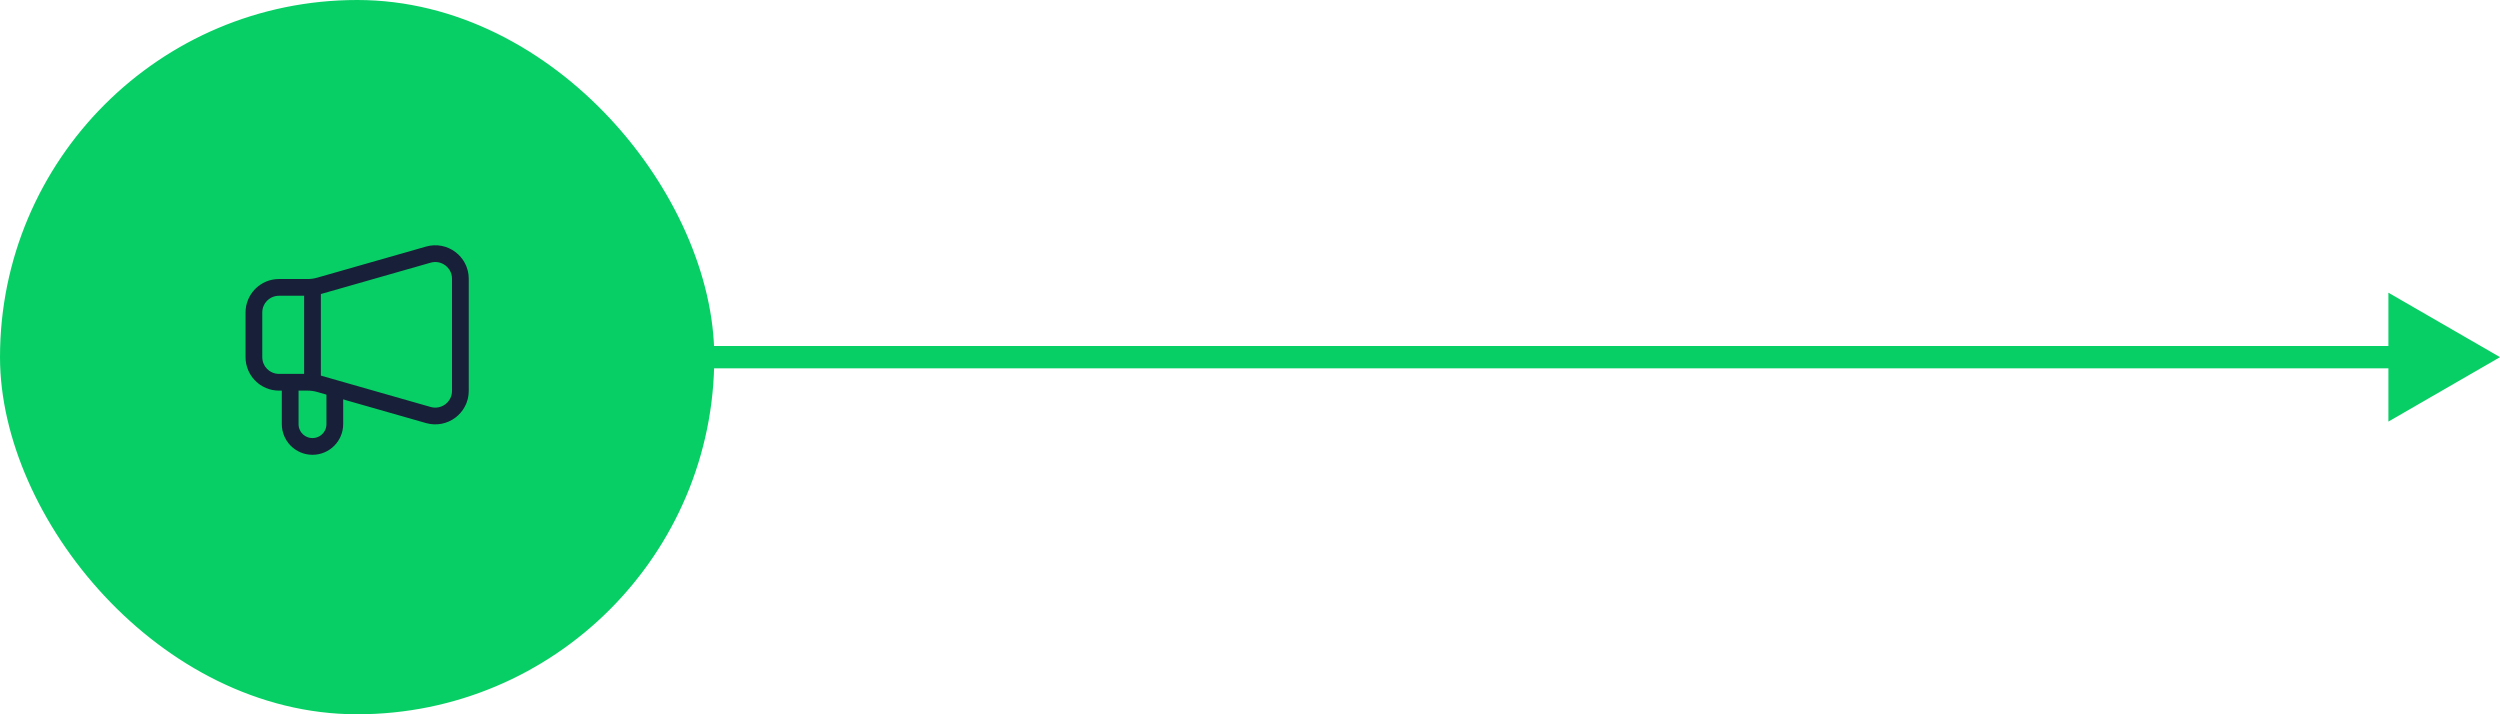
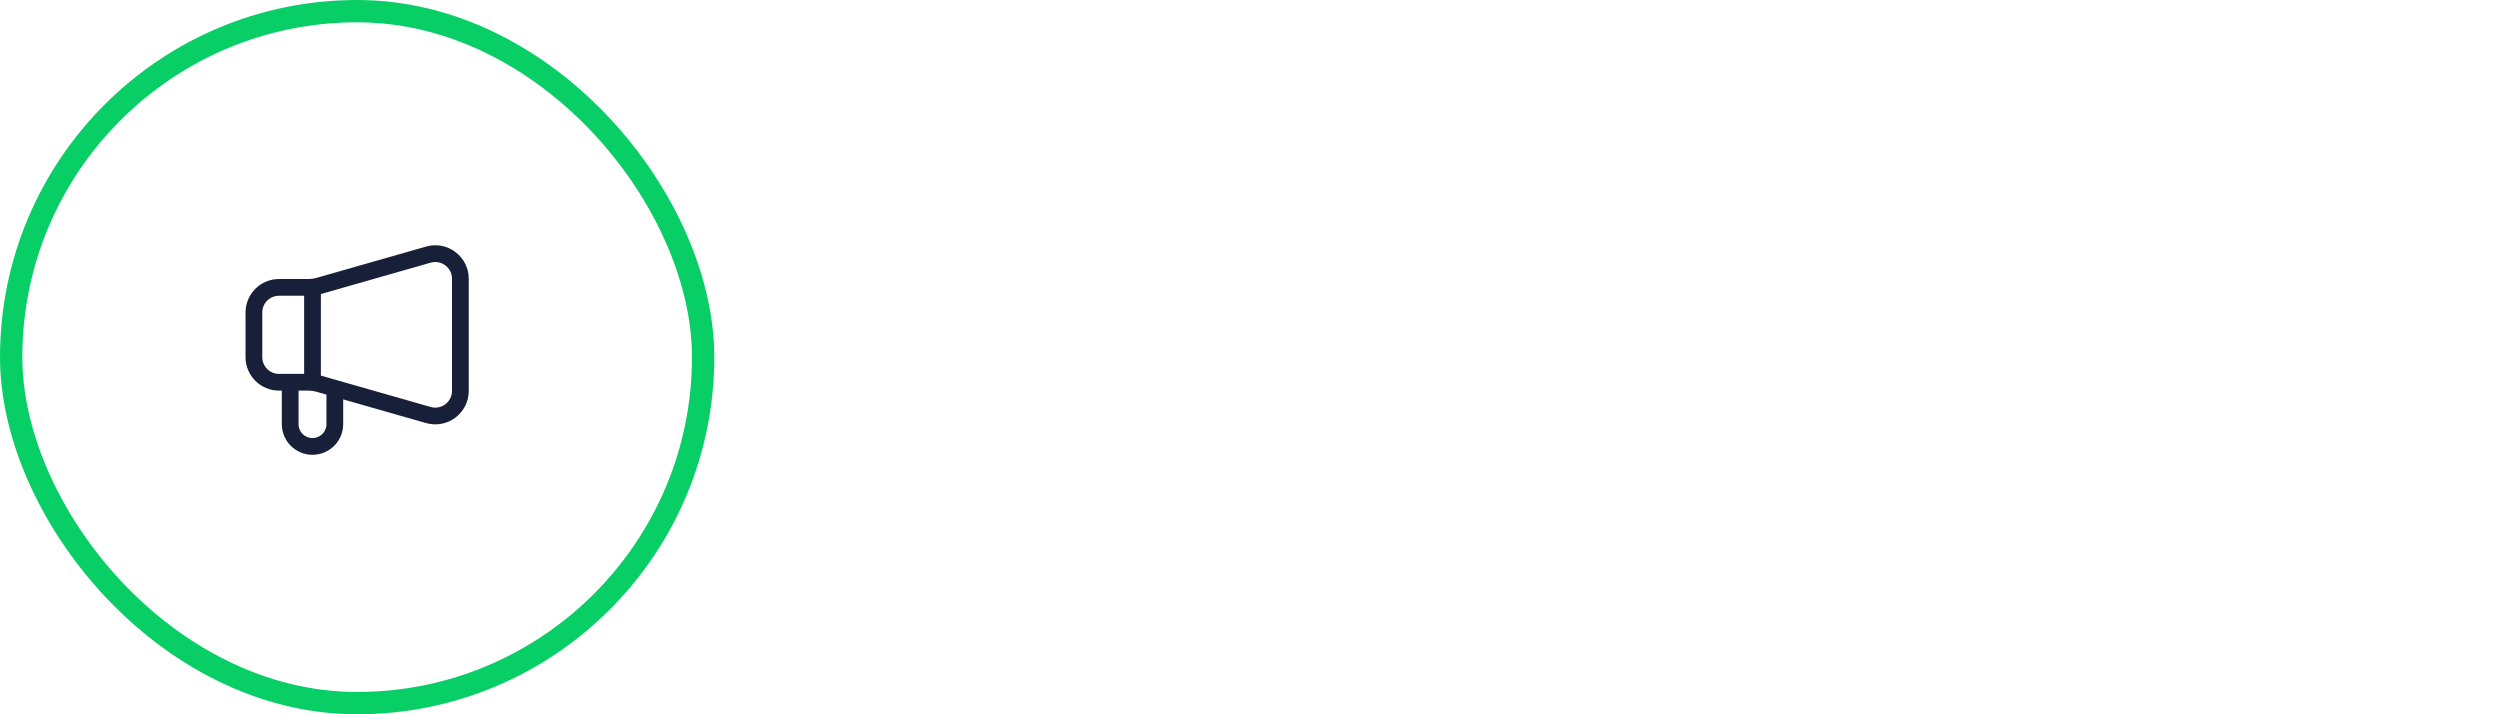
<svg xmlns="http://www.w3.org/2000/svg" width="224" height="64" viewBox="0 0 224 64" fill="none">
  <g clip-path="url(#clip0_464_44277)">
-     <rect x="1" y="1" width="62" height="62" rx="31" fill="#08CF65" />
    <rect x="1" y="1" width="62" height="62" rx="31" stroke="#08CF65" stroke-width="2" />
    <path d="M28.61 25.606L38.382 22.814C39.819 22.403 41.25 23.482 41.25 24.977V35.023C41.25 36.518 39.819 37.597 38.382 37.186L28.61 34.394C28.275 34.299 27.928 34.25 27.58 34.25H25C23.757 34.25 22.75 33.243 22.75 32V28C22.75 26.757 23.757 25.75 25 25.75H27.58C27.928 25.75 28.275 25.701 28.61 25.606Z" stroke="#181F38" stroke-width="1.5" stroke-linecap="round" />
    <path d="M26 34V38C26 39.105 26.895 40 28 40V40C29.105 40 30 39.105 30 38V35.2" stroke="#181F38" stroke-width="1.5" stroke-linejoin="round" />
    <path d="M28 26L28 34" stroke="#181F38" stroke-width="1.5" stroke-linejoin="round" />
-     <path d="M224 32L214 26.227V37.773L224 32ZM63 33H215V31H63V33Z" fill="#08CF65" />
  </g>
  <defs>
    <clipPath id="clip0_464_44277">
      <rect width="224" height="64" fill="white" />
    </clipPath>
  </defs>
</svg>